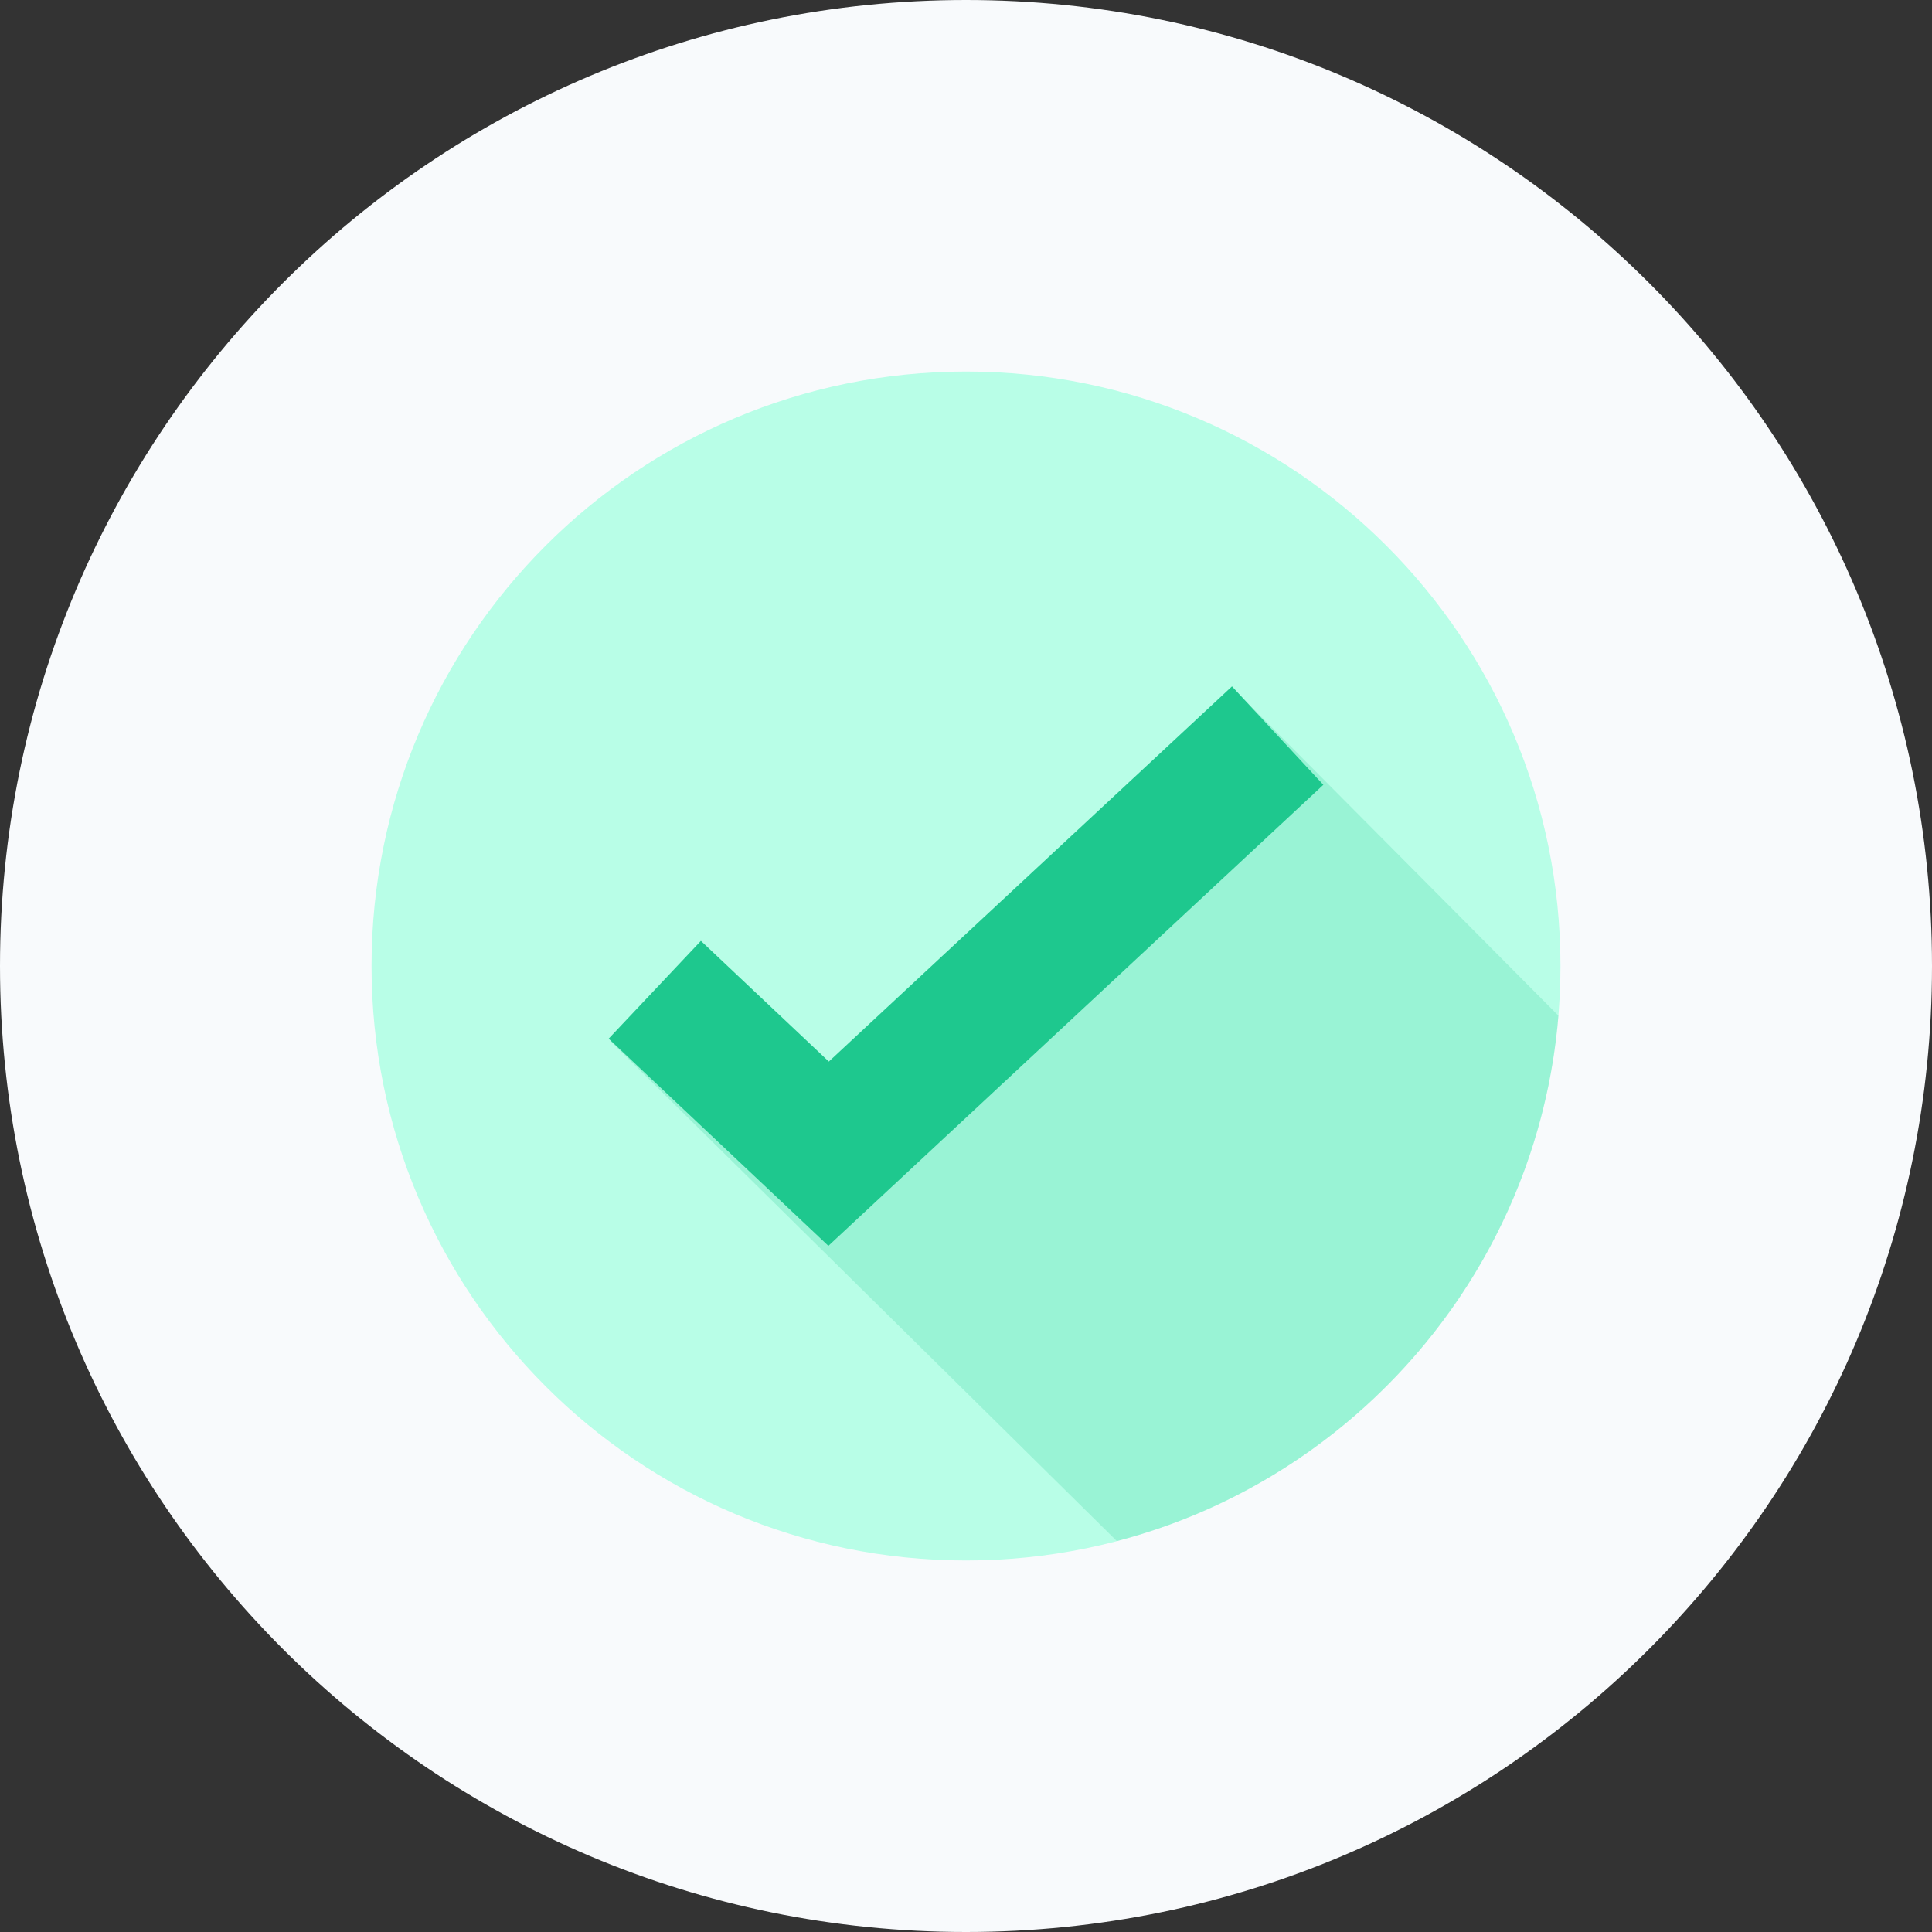
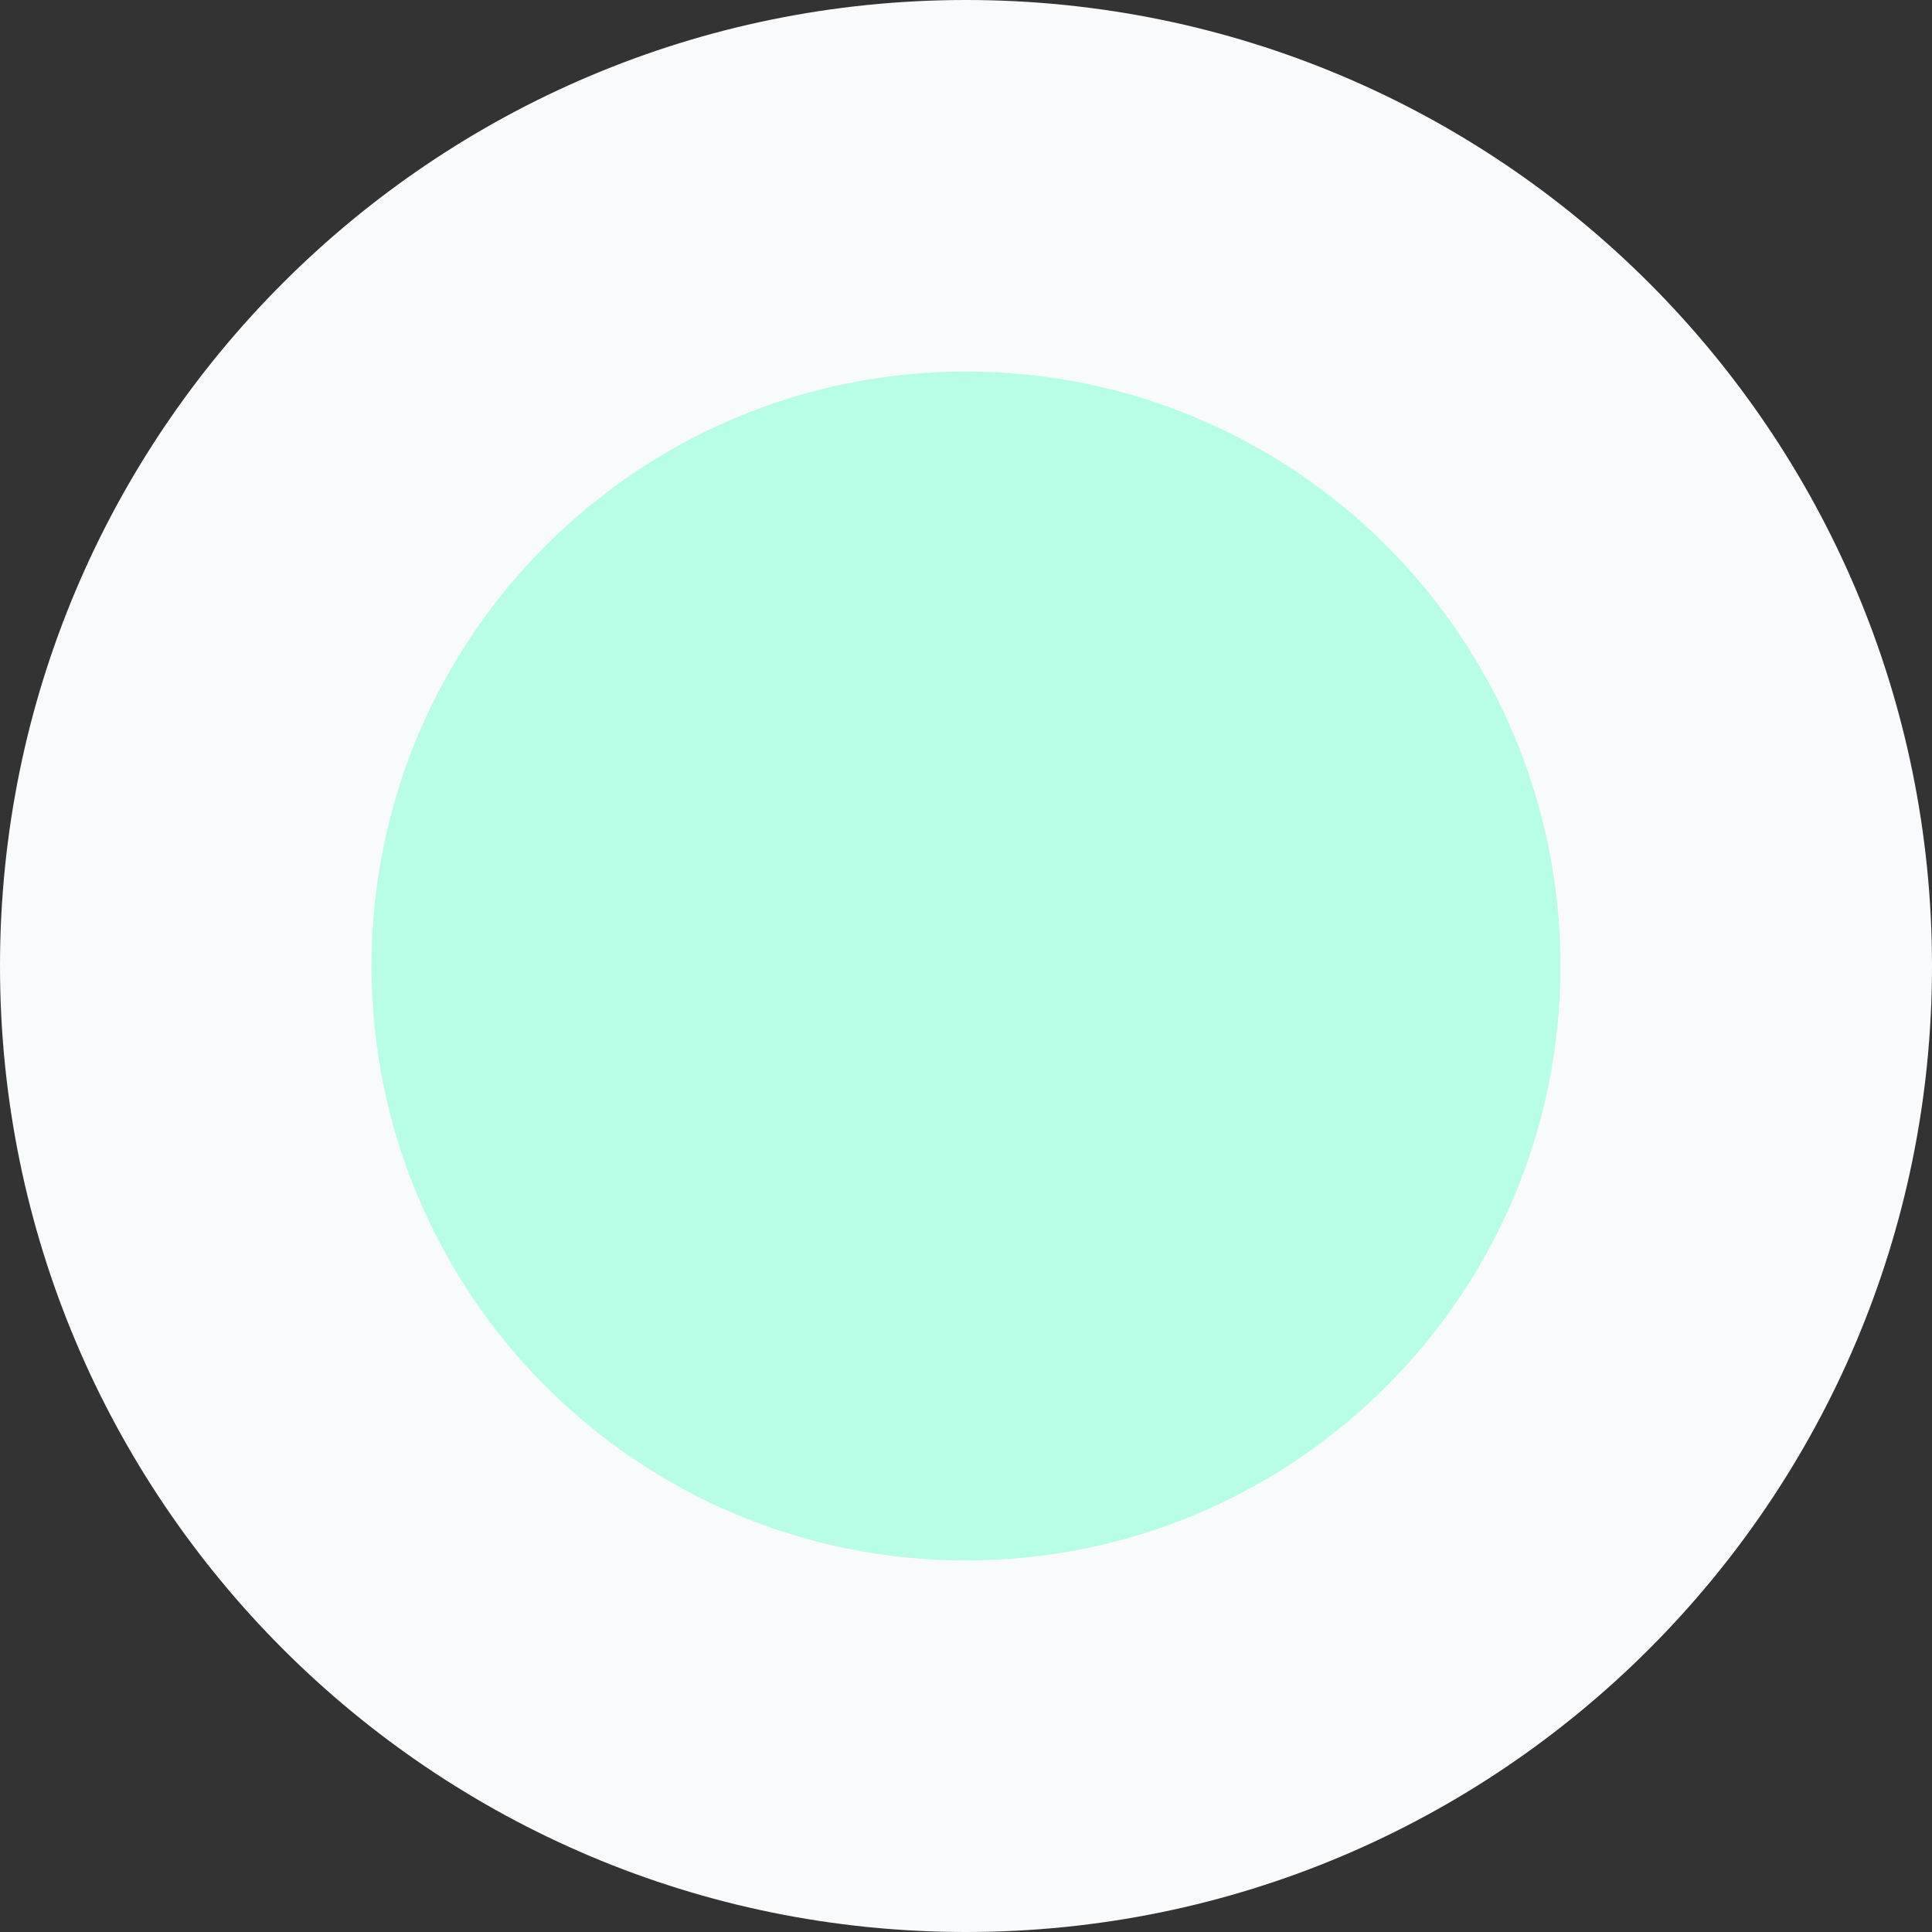
<svg xmlns="http://www.w3.org/2000/svg" width="52" height="52" viewBox="0 0 52 52" fill="none">
  <rect x="0" y="0" width="52" height="52" fill="#333333" stroke="none" />
  <path d="M26 52C40.359 52 52 40.359 52 26C52 11.641 40.359 0 26 0C11.641 0 0 11.641 0 26C0 40.359 11.641 52 26 52Z" fill="#F8FAFC" />
  <path d="M26 42C34.837 42 42 34.837 42 26C42 17.163 34.837 10 26 10C17.163 10 10 17.163 10 26C10 34.837 17.163 42 26 42Z" fill="#B8FEE7" />
  <g opacity="0.2">
-     <path d="M41.941 27.333L33.2 18.539L22.356 28.637L18.907 25.39L16.43 28.021L30.06 41.478C36.519 39.79 41.378 34.172 41.947 27.327L41.941 27.333Z" fill="#1EC88E" />
-   </g>
-   <path d="M22.296 33.532L16.382 27.956L18.865 25.324L22.308 28.572L33.159 18.474L35.618 21.123L22.296 33.532Z" fill="#1EC88E" />
+     </g>
</svg>